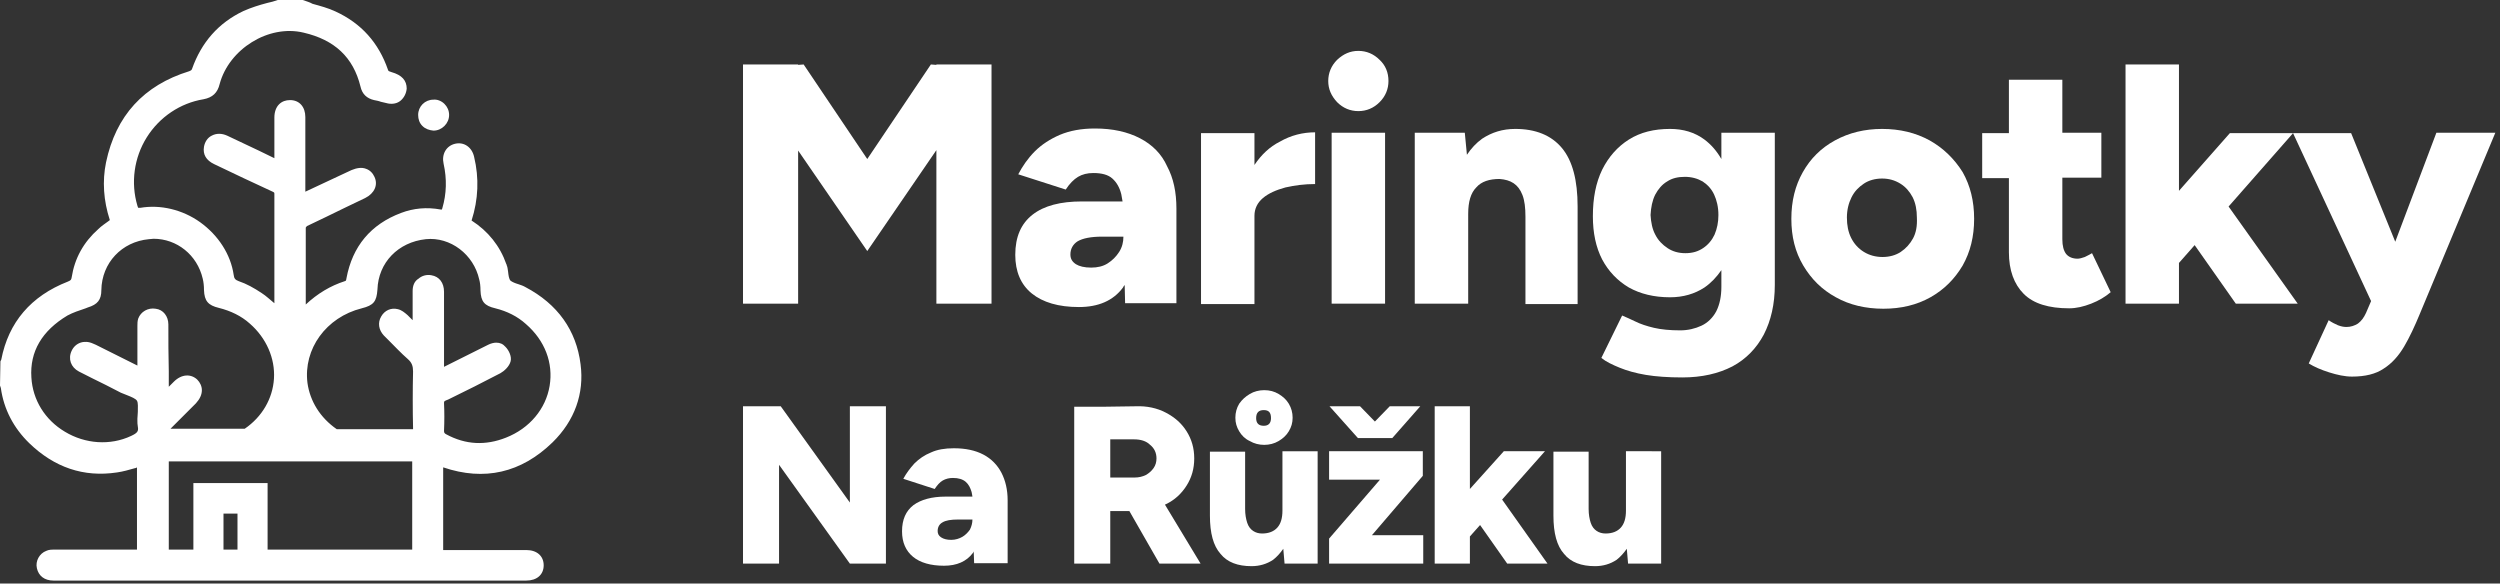
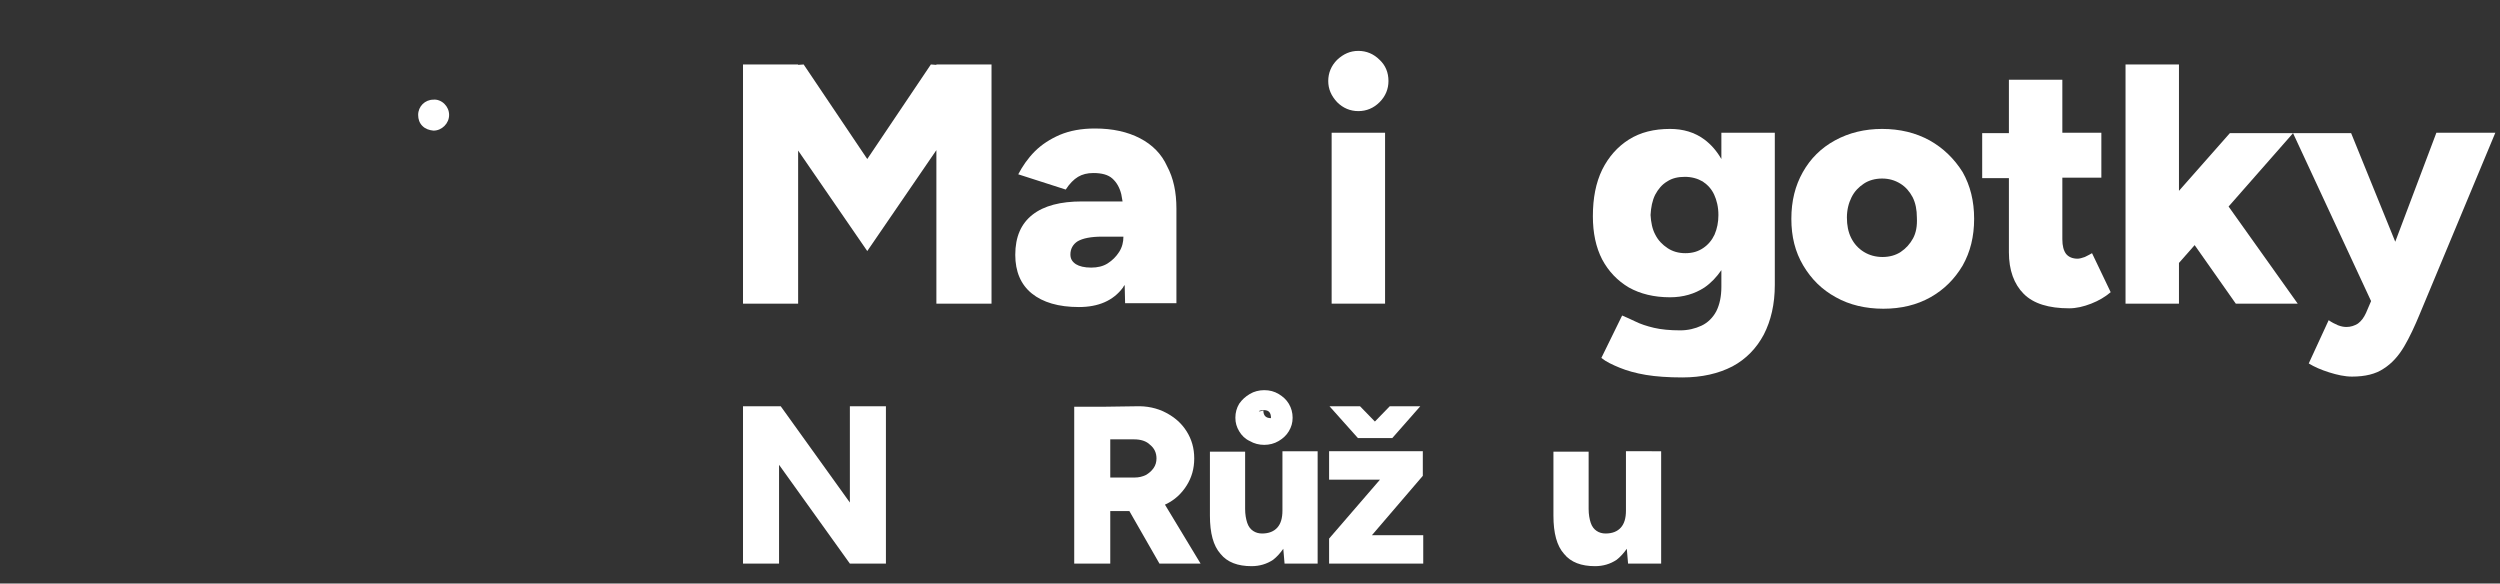
<svg xmlns="http://www.w3.org/2000/svg" id="Vrstva_1" x="0px" y="0px" viewBox="0 0 589.5 137.6" style="enable-background:new 0 0 589.5 137.6;" xml:space="preserve">
  <rect x="0" y="0" width="589.5" height="137.6" fill="#333333" stroke="none" />
  <style type="text/css">	.st0{fill:#FFFFFF;}</style>
  <g>
    <g>
      <polygon class="st0" points="220.8,15.3 219.5,15.2 204.5,37.5 189.5,15.2 188.2,15.3 188.2,15.2 175.2,15.2 175.2,71.6    188.2,71.6 188.2,35.5 204.5,59.2 220.8,35.4 220.8,71.6 233.8,71.6 233.8,15.2 220.8,15.2   " />
      <path class="st0" d="M268.8,32.6c-2.9-1.5-6.4-2.3-10.6-2.3c-3.2,0-5.9,0.5-8.3,1.5c-2.3,1-4.3,2.3-5.9,3.9   c-1.6,1.6-2.9,3.5-3.9,5.4l11.2,3.6c0.9-1.4,1.9-2.4,2.9-3c1-0.6,2.2-0.9,3.6-0.9c2,0,3.5,0.4,4.5,1.3c1,0.9,1.7,2.1,2.1,3.7   c0.1,0.5,0.2,1.1,0.3,1.7h-9.6c-5,0-8.9,1-11.6,3.1s-4.1,5.2-4.1,9.5c0,3.9,1.3,7,3.9,9.1c2.6,2.1,6.3,3.2,11.1,3.2   c4.6,0,8.1-1.5,10.4-4.6c0.1-0.2,0.2-0.4,0.4-0.6l0.1,4.3h12.1V49.2c0-3.9-0.7-7.2-2.2-10C273.9,36.3,271.7,34.1,268.8,32.6z    M261.2,62.1c-1.1,0.7-2.4,1-3.9,1c-1.6,0-2.8-0.3-3.6-0.8c-0.9-0.6-1.3-1.3-1.3-2.3c0-1.3,0.6-2.4,1.7-3.1   c1.2-0.7,3.1-1.1,5.8-1.1h5c0,1.3-0.3,2.5-1,3.6C263.2,60.5,262.3,61.4,261.2,62.1z" />
-       <path class="st0" d="M295.8,38.9v-7.5h-12.6v40.3h12.6V50.9c0-1.7,0.7-3.1,2-4.2c1.3-1.1,3.1-1.9,5.3-2.5c2.2-0.5,4.5-0.8,7-0.8   V31.2c-2.9,0-5.7,0.7-8.3,2.2C299.4,34.6,297.4,36.5,295.8,38.9z" />
      <rect x="314" y="31.3" class="st0" width="12.6" height="40.3" />
      <path class="st0" d="M320.3,12c-1.9,0-3.5,0.7-5,2.1c-1.4,1.4-2.1,3.1-2.1,5c0,1.9,0.7,3.5,2.1,5c1.4,1.4,3.1,2.1,5,2.1   c1.9,0,3.6-0.7,5-2.1c1.4-1.4,2.1-3.1,2.1-5c0-2-0.7-3.7-2.1-5C323.9,12.7,322.2,12,320.3,12z" />
-       <path class="st0" d="M357.3,30.4c-3,0-5.5,0.8-7.8,2.3c-1.4,1-2.6,2.3-3.6,3.8l-0.5-5.2h-11.8v40.3h12.6V50.4   c0-2.8,0.6-4.9,1.9-6.2c1.2-1.4,3.1-2,5.5-2c1.3,0.1,2.4,0.4,3.3,1c0.9,0.6,1.6,1.5,2.1,2.8c0.5,1.3,0.7,3,0.7,5.1v20.6H372v-23   c0-6.2-1.2-10.8-3.7-13.8C365.8,31.9,362.1,30.4,357.3,30.4z" />
      <path class="st0" d="M405.9,37.5c-1.1-1.9-2.4-3.4-4-4.6c-2.3-1.7-5-2.5-8.1-2.5c-3.8,0-7,0.8-9.7,2.5c-2.7,1.7-4.8,4.1-6.3,7.1   c-1.5,3.1-2.2,6.7-2.2,11c0,3.9,0.7,7.3,2.2,10.2c1.5,2.8,3.6,5,6.3,6.6c2.7,1.5,5.9,2.3,9.7,2.3c3.1,0,5.8-0.8,8.1-2.3   c1.6-1.1,2.9-2.5,4-4.1v3.9c0,2.3-0.4,4.2-1.2,5.8c-0.8,1.5-2,2.7-3.5,3.4c-1.5,0.7-3.2,1.1-5,1.1c-2.4,0-4.5-0.2-6.2-0.6   c-1.7-0.4-3.2-0.9-4.4-1.5c-1.2-0.6-2.2-1-3.1-1.4l-4.9,10c1.1,0.9,2.6,1.6,4.3,2.3c1.7,0.7,3.8,1.3,6.2,1.7s5.3,0.6,8.6,0.6   c4.6,0,8.5-0.9,11.8-2.6c3.2-1.7,5.7-4.3,7.4-7.5c1.7-3.3,2.6-7.2,2.6-11.7V31.3h-12.6V37.5z M404.3,55.3   c-0.6,1.3-1.5,2.4-2.7,3.2c-1.2,0.8-2.5,1.2-4.2,1.2c-1.6,0-3-0.4-4.2-1.2c-1.2-0.8-2.2-1.8-2.9-3.2c-0.7-1.3-1-2.9-1.1-4.6   c0.1-1.8,0.4-3.4,1.1-4.8c0.7-1.3,1.6-2.4,2.8-3.1c1.2-0.8,2.6-1.1,4.2-1.1c1.6,0,3,0.4,4.2,1.1c1.2,0.8,2.1,1.8,2.7,3.1   c0.6,1.3,1,2.9,1,4.8C405.2,52.4,404.9,53.9,404.3,55.3z" />
      <path class="st0" d="M455,33.1c-3.3-1.8-7-2.7-11.2-2.7c-4.1,0-7.8,0.9-11.1,2.7c-3.3,1.8-5.8,4.3-7.6,7.5   c-1.8,3.2-2.7,6.8-2.7,11s0.9,7.8,2.8,11c1.9,3.2,4.4,5.7,7.7,7.5c3.2,1.8,7,2.7,11.2,2.7c4.2,0,7.9-0.9,11.1-2.7   c3.2-1.8,5.7-4.3,7.6-7.5c1.8-3.2,2.7-6.8,2.7-11s-0.9-7.8-2.7-11C460.8,37.4,458.2,34.9,455,33.1z M451.1,56.2   c-0.7,1.3-1.7,2.4-2.9,3.2c-1.2,0.8-2.7,1.2-4.3,1.2s-3.1-0.4-4.4-1.2c-1.3-0.8-2.3-1.9-3-3.3c-0.7-1.4-1-3-1-4.8   c0-1.8,0.4-3.4,1.1-4.8c0.7-1.4,1.7-2.4,2.9-3.2c1.2-0.8,2.7-1.2,4.3-1.2s3,0.4,4.3,1.2c1.3,0.8,2.2,1.9,2.9,3.2   c0.7,1.4,1,3,1,4.8C452.1,53.3,451.8,54.9,451.1,56.2z" />
      <path class="st0" d="M491.6,60.6c-0.6,0.2-1.2,0.4-1.7,0.4c-1.2,0-2.1-0.4-2.7-1.1c-0.6-0.8-0.9-1.9-0.9-3.5V41.9h9.2V31.3h-9.2   V18.8h-12.6v12.6h-6.3v10.6h6.3v17.5c0,4.2,1.2,7.5,3.5,9.8c2.3,2.3,5.9,3.4,10.7,3.4c1.7,0,3.4-0.4,5.2-1.1   c1.8-0.7,3.3-1.6,4.6-2.7l-4.4-9.2C492.8,60,492.2,60.3,491.6,60.6z" />
      <path class="st0" d="M574.5,31.3L564.8,57l-10.4-25.6h-13.8h-0.2h-14.6L513.8,45V15.2h-12.6v56.4h12.6V62l3.7-4.2l9.7,13.8h14.6   l-16.3-22.9l15.2-17.3L559.1,71l-1.2,2.8c-0.5,1.1-1.1,1.9-1.9,2.5c-0.8,0.5-1.7,0.8-2.7,0.8c-0.6,0-1.2-0.1-2-0.4   c-0.7-0.3-1.5-0.7-2.2-1.2l-4.7,10.2c1.3,0.8,2.9,1.5,4.8,2.1c1.9,0.6,3.7,1,5.4,1c3.1,0,5.6-0.6,7.5-1.9c1.9-1.2,3.5-3,4.8-5.2   c1.3-2.2,2.5-4.8,3.7-7.7l17.8-42.7H574.5z" />
    </g>
    <g>
      <polygon class="st0" points="200.4,118.5 184.1,95.8 175.2,95.8 175.2,132.9 183.7,132.9 183.7,109.6 200.4,132.9 208.9,132.9    208.9,95.8 200.4,95.8   " />
-       <path class="st0" d="M231.9,107.2c-1.9-1-4.2-1.5-7-1.5c-2.1,0-3.9,0.3-5.4,1c-1.5,0.6-2.8,1.5-3.9,2.6c-1,1.1-1.9,2.3-2.6,3.6   l7.4,2.4c0.6-0.9,1.2-1.6,1.9-2c0.7-0.4,1.5-0.6,2.4-0.6c1.3,0,2.3,0.3,3,0.9c0.7,0.6,1.1,1.4,1.4,2.4c0.1,0.3,0.1,0.7,0.2,1.1   H223c-3.3,0-5.8,0.7-7.6,2c-1.8,1.4-2.7,3.4-2.7,6.2c0,2.6,0.9,4.6,2.6,6c1.7,1.4,4.2,2.1,7.3,2.1c3,0,5.3-1,6.8-3   c0.1-0.1,0.2-0.3,0.2-0.4l0.1,2.8h7.9v-14.8c0-2.5-0.5-4.7-1.5-6.6C235.2,109.7,233.8,108.2,231.9,107.2z M226.9,126.6   c-0.7,0.4-1.6,0.7-2.6,0.7c-1,0-1.8-0.2-2.4-0.6c-0.6-0.4-0.8-0.9-0.8-1.5c0-0.9,0.4-1.6,1.1-2c0.8-0.5,2-0.7,3.8-0.7h3.3   c0,0.8-0.2,1.6-0.6,2.4C228.2,125.6,227.6,126.2,226.9,126.6z" />
      <path class="st0" d="M274.9,118.9c2.1-1,3.7-2.5,4.9-4.4c1.2-1.9,1.8-4,1.8-6.4s-0.6-4.5-1.8-6.4c-1.2-1.9-2.8-3.3-4.9-4.4   c-2.1-1.1-4.5-1.6-7.1-1.5l-7.1,0.1h-7.4v37h8.5v-12.4h4.5l7.1,12.4h9.7l-8.4-13.9C274.8,118.9,274.9,118.9,274.9,118.9z    M261.8,103.6h5.6c1.6,0,2.9,0.4,3.8,1.3c1,0.8,1.5,1.9,1.5,3.2c0,0.8-0.2,1.6-0.7,2.3s-1.1,1.2-1.8,1.6c-0.8,0.4-1.7,0.6-2.6,0.6   h-5.8V103.6z" />
-       <path class="st0" d="M294.7,104c1,0.6,2.2,0.9,3.4,0.9c1.2,0,2.4-0.3,3.4-0.9c1-0.6,1.8-1.3,2.4-2.3c0.6-1,0.9-2,0.9-3.2   c0-1.2-0.3-2.3-0.9-3.3c-0.6-1-1.4-1.7-2.4-2.3c-1-0.6-2.1-0.9-3.4-0.9c-1.2,0-2.4,0.3-3.4,0.9c-1,0.6-1.8,1.3-2.5,2.3   c-0.6,1-0.9,2.1-0.9,3.3c0,1.2,0.3,2.2,0.9,3.2C292.8,102.7,293.6,103.5,294.7,104z M298,96.7c1.2,0,1.7,0.6,1.7,1.9   c0,1.2-0.6,1.8-1.7,1.8c-1.2,0-1.8-0.6-1.8-1.8C296.2,97.3,296.8,96.7,298,96.7z" />
+       <path class="st0" d="M294.7,104c1,0.6,2.2,0.9,3.4,0.9c1.2,0,2.4-0.3,3.4-0.9c1-0.6,1.8-1.3,2.4-2.3c0.6-1,0.9-2,0.9-3.2   c0-1.2-0.3-2.3-0.9-3.3c-0.6-1-1.4-1.7-2.4-2.3c-1-0.6-2.1-0.9-3.4-0.9c-1.2,0-2.4,0.3-3.4,0.9c-1,0.6-1.8,1.3-2.5,2.3   c-0.6,1-0.9,2.1-0.9,3.3c0,1.2,0.3,2.2,0.9,3.2C292.8,102.7,293.6,103.5,294.7,104z M298,96.7c1.2,0,1.7,0.6,1.7,1.9   c-1.2,0-1.8-0.6-1.8-1.8C296.2,97.3,296.8,96.7,298,96.7z" />
      <path class="st0" d="M302.4,120.4c0,1.8-0.4,3.1-1.2,4c-0.8,0.9-2,1.4-3.6,1.4c-0.8,0-1.5-0.2-2.1-0.6c-0.6-0.4-1.1-1-1.4-1.9   c-0.3-0.9-0.5-2-0.5-3.3v-13.5h-8.3v15.1c0,4.1,0.8,7.1,2.5,9c1.6,2,4.1,2.9,7.3,2.9c1.9,0,3.6-0.5,5.1-1.5   c0.9-0.7,1.7-1.6,2.4-2.6l0.3,3.5h7.8v-26.5h-8.3V120.4z" />
      <polygon class="st0" points="320.6,103.3 327.8,103.3 328.3,103.3 334.9,95.8 327.7,95.8 324.2,99.4 320.7,95.8 313.5,95.8    320.2,103.3   " />
      <polygon class="st0" points="335.5,112.2 335.5,106.4 313.4,106.4 313.4,113.1 325.4,113.1 313.4,127 313.4,132.9 335.6,132.9    335.6,126.2 323.5,126.2   " />
-       <polygon class="st0" points="364.3,106.4 354.6,106.4 346.6,115.3 346.6,95.8 338.3,95.8 338.3,132.9 346.6,132.9 346.6,126.5    349,123.8 355.4,132.9 364.9,132.9 354.2,117.8   " />
      <path class="st0" d="M383.4,106.4v14c0,1.8-0.4,3.1-1.2,4c-0.8,0.9-2,1.4-3.6,1.4c-0.8,0-1.5-0.2-2.1-0.6c-0.6-0.4-1.1-1-1.4-1.9   c-0.3-0.9-0.5-2-0.5-3.3v-13.5h-8.3v15.1c0,4.1,0.8,7.1,2.5,9c1.6,2,4.1,2.9,7.3,2.9c1.9,0,3.6-0.5,5.1-1.5   c0.9-0.7,1.7-1.6,2.4-2.6l0.3,3.5h7.8v-26.5H383.4z" />
    </g>
    <g>
      <path class="st0" d="M102.2,30.8C102.2,30.8,102.2,30.8,102.2,30.8c1,0,1.9-0.4,2.6-1.1c0.7-0.7,1.1-1.6,1.1-2.6   c0-1-0.4-1.9-1.1-2.6c-0.7-0.7-1.7-1.1-2.6-1c-2,0-3.6,1.6-3.6,3.6c0,1,0.3,1.9,1,2.6C100.3,30.4,101.2,30.7,102.2,30.8z" />
-       <path class="st0" d="M130.3,104.3c5.2-5.1,7.5-11.5,6.6-18.4c-1-8-5.4-14.2-13-18.2c-0.5-0.3-1.1-0.5-1.7-0.7   c-0.7-0.2-1.4-0.5-1.8-0.8c-0.4-0.4-0.5-1.3-0.6-2.2c-0.1-0.5-0.1-1-0.3-1.4c0-0.2-0.1-0.3-0.1-0.3c-1.5-4.3-4.3-7.8-8.2-10.3   c1.6-5,1.8-10,0.6-15c-0.5-2.3-2.4-3.6-4.5-3.1c-2.1,0.5-3.2,2.5-2.7,4.7c0.8,3.6,0.7,7.1-0.3,10.5c0,0.1-0.1,0.2-0.1,0.3h0   c-0.1,0-0.1,0-0.3,0c-3.3-0.6-6.4-0.3-9.3,0.8c-7.2,2.7-11.5,7.9-12.9,15.4c-0.1,0.6-0.1,0.6-0.4,0.7c-3.4,1.1-6.4,2.9-9.2,5.5   l0-1.5c0-5.6,0-11.2,0-16.6c0-0.1,0.2-0.3,0.3-0.4c3-1.4,6-2.9,8.9-4.3l4.8-2.3c2.2-1.1,3.1-3.1,2.2-5c-0.4-0.9-1.1-1.6-2-1.9   c-1-0.4-2.2-0.2-3.4,0.3c-1,0.5-2,0.9-3,1.4l-7.9,3.7l0-17.6c0-2.4-1.4-4-3.6-4c-1,0-1.9,0.3-2.6,1c-0.7,0.7-1.1,1.8-1.1,3.1   l0,9.6l-3.7-1.8c-2.5-1.2-4.9-2.3-7.4-3.5c-1.3-0.6-2.6-0.6-3.7,0c-1,0.5-1.6,1.5-1.8,2.6c-0.3,1.8,0.5,3.2,2.4,4.1   c4.6,2.2,9.2,4.4,13.8,6.5c0.4,0.2,0.4,0.2,0.4,0.6c0,6.3,0,12.6,0,18.8l0,6.9c-1-0.8-1.9-1.7-3-2.4c-1.8-1.2-3.6-2.2-5.4-2.8   c-0.8-0.3-1.1-0.6-1.2-1.5c-0.7-4.8-3.6-9.3-7.9-12.4c-4.2-3-9.4-4.2-14.1-3.4c-0.2,0-0.3,0-0.4,0c0,0-0.1,0-0.1,0   c0,0-0.1-0.1-0.2-0.5c-1.6-5.4-0.8-11.3,2.2-16.1c3-4.8,7.9-8.1,13.4-9c2.1-0.4,3.3-1.5,3.8-3.6C54,11.6,63.3,5.7,71.6,7.7   c7.3,1.7,11.7,5.8,13.4,12.7c0.4,1.8,1.5,2.8,3.2,3.2c0.5,0.1,1.1,0.2,1.6,0.4c0.6,0.1,1.1,0.3,1.7,0.4c1.1,0.2,2.2,0,3-0.7   c0.8-0.7,1.3-1.7,1.4-2.8c0-1.9-1.1-3.2-3.6-3.9c-0.6-0.2-0.7-0.2-0.8-0.5c-2.2-6.4-6.3-11-12.4-13.8c-1.7-0.8-3.6-1.3-5.4-1.8   C73,0.5,72.2,0.3,71.4,0l-5.6,0l-0.3,0c-0.8,0.3-1.6,0.5-2.5,0.7c-1.9,0.5-3.8,1.1-5.6,1.9c-5.9,2.8-9.9,7.4-12.1,13.6   c-0.1,0.3-0.2,0.4-0.7,0.6C33.9,20.1,27.3,27.3,25,38.3c-0.9,4.4-0.6,9,0.9,13.6l-0.4,0.3c-0.8,0.6-1.6,1.1-2.3,1.8   c-3.5,3.1-5.6,6.9-6.3,11.4c-0.1,0.6-0.2,0.7-0.9,1C7.3,69.8,2,76,0.3,84.8l-0.2,0.4L0,90.9l0.2,0.6c0.7,5,3,9.4,6.7,13   c5.9,5.7,12.8,8.1,20.7,6.9c1.4-0.2,2.8-0.6,4.2-1c0.2,0,0.4-0.1,0.5-0.2v19.4h-4.3c-5.1,0-10.1,0-15.2,0c-0.6,0-1.3,0-1.9,0.3   c-1.6,0.6-2.6,2.4-2.2,4.1c0.4,1.8,1.8,2.9,3.9,2.9h111.5c2.5,0,4.1-1.4,4.1-3.6c0-2.2-1.6-3.6-4.1-3.6l-19.6,0v-19.5   C114.2,113.5,122.9,111.5,130.3,104.3z M56,121.1v8.5h-3.3v-8.5H56z M97.3,68.6c0,2.1,0,4.2,0,6.4v0.5c-0.4-0.4-0.8-0.8-1.2-1.2   c-0.7-0.6-1.4-1.2-2.3-1.4c-1.6-0.4-3.1,0.3-3.9,1.7c-0.9,1.5-0.6,3.2,0.6,4.5l1.1,1.1c1.5,1.5,3,3.1,4.6,4.5   c0.9,0.8,1.2,1.6,1.2,2.9c-0.1,4.4-0.1,9,0,13.3v0.3h-18c-3.9-2.7-6.3-6.6-6.9-10.9c-1-8,4.4-15.5,12.8-17.6   c2.8-0.7,3.5-1.6,3.7-4.4c0.2-6.4,4.9-11.2,11.4-11.9c5.8-0.6,11.3,3.6,12.6,9.5c0.2,0.7,0.3,1.6,0.3,2.6c0.1,2.6,0.9,3.6,3.5,4.2   c2.8,0.7,5.2,1.9,7.2,3.7c4.5,3.9,6.5,9.2,5.6,14.6c-0.9,5.4-4.7,10-10.3,12.2c-4.8,1.9-9.5,1.7-14.1-0.8   c-0.4-0.2-0.5-0.4-0.5-0.8c0.1-2.3,0.1-4.5,0-6.5c0-0.4,0-0.5,0.5-0.7l0.5-0.2c4.1-2,8.3-4.1,12.3-6.2c0.9-0.5,2.1-1.6,2.4-2.8   c0.3-1.1-0.4-2.6-1.2-3.4c-0.6-0.7-1.3-1-2.2-1c-0.6,0-1.3,0.2-1.9,0.5l-10.4,5.2V68.8c0-2.1-1.1-3.6-3-3.9   c-1.1-0.2-2.2,0.1-3,0.8C97.7,66.3,97.3,67.4,97.3,68.6z M45.6,113.9v15.7h-5.8v-20.8l57.4,0v20.8h-25l-9.1,0v-15.7H45.6z    M39.7,76.5c0-1.9-1.2-3.5-3-3.7c-1.8-0.3-3.5,0.7-4.1,2.3c-0.2,0.6-0.2,1.2-0.2,1.7c0,2.8,0,5.5,0,8.4v1l-9.8-4.9   c-0.2-0.1-0.5-0.2-0.7-0.3c-2-0.9-4.1-0.2-5,1.7c-0.9,1.9-0.2,3.9,1.7,4.9c2.1,1.1,4.2,2.1,6.4,3.2l3.5,1.8c0.5,0.2,1,0.4,1.5,0.6   c1,0.4,2,0.8,2.3,1.3c0.3,0.5,0.2,1.6,0.2,2.6c0,0.6-0.1,1.1-0.1,1.6c0,0.2,0,0.4,0,0.5c0,0.4,0,0.9,0.1,1.4   c0.2,1.1-0.1,1.5-1.6,2.2c-4.9,2.3-10.8,1.9-15.6-1C10.6,99,7.7,94.3,7.4,89C7,82.9,9.9,78,15.9,74.4c1.3-0.7,2.8-1.2,4.3-1.7   l0.5-0.2c2.3-0.7,3.2-1.8,3.2-4.1C24,62,28.7,57,35.1,56.4c0.4,0,0.8-0.1,1.1-0.1c5.5,0,10.3,3.8,11.6,9.4   c0.2,0.8,0.3,1.7,0.3,2.7c0.1,2.6,1,3.6,3.5,4.2c2.8,0.7,5.3,1.9,7.3,3.7c3.9,3.4,6,8.2,5.7,13c-0.3,4.7-2.8,9-6.9,11.8H40.2   l2.8-2.8c1.1-1.1,2.1-2.1,3.2-3.2c0.9-1,1.4-2,1.4-3.1c0-0.9-0.4-1.8-1.1-2.5C45,88.1,42.8,88.2,41,90l-0.4,0.4   c-0.3,0.3-0.6,0.6-0.8,0.8l0-3.6C39.7,83.9,39.7,80.2,39.7,76.5z" />
    </g>
  </g>
</svg>